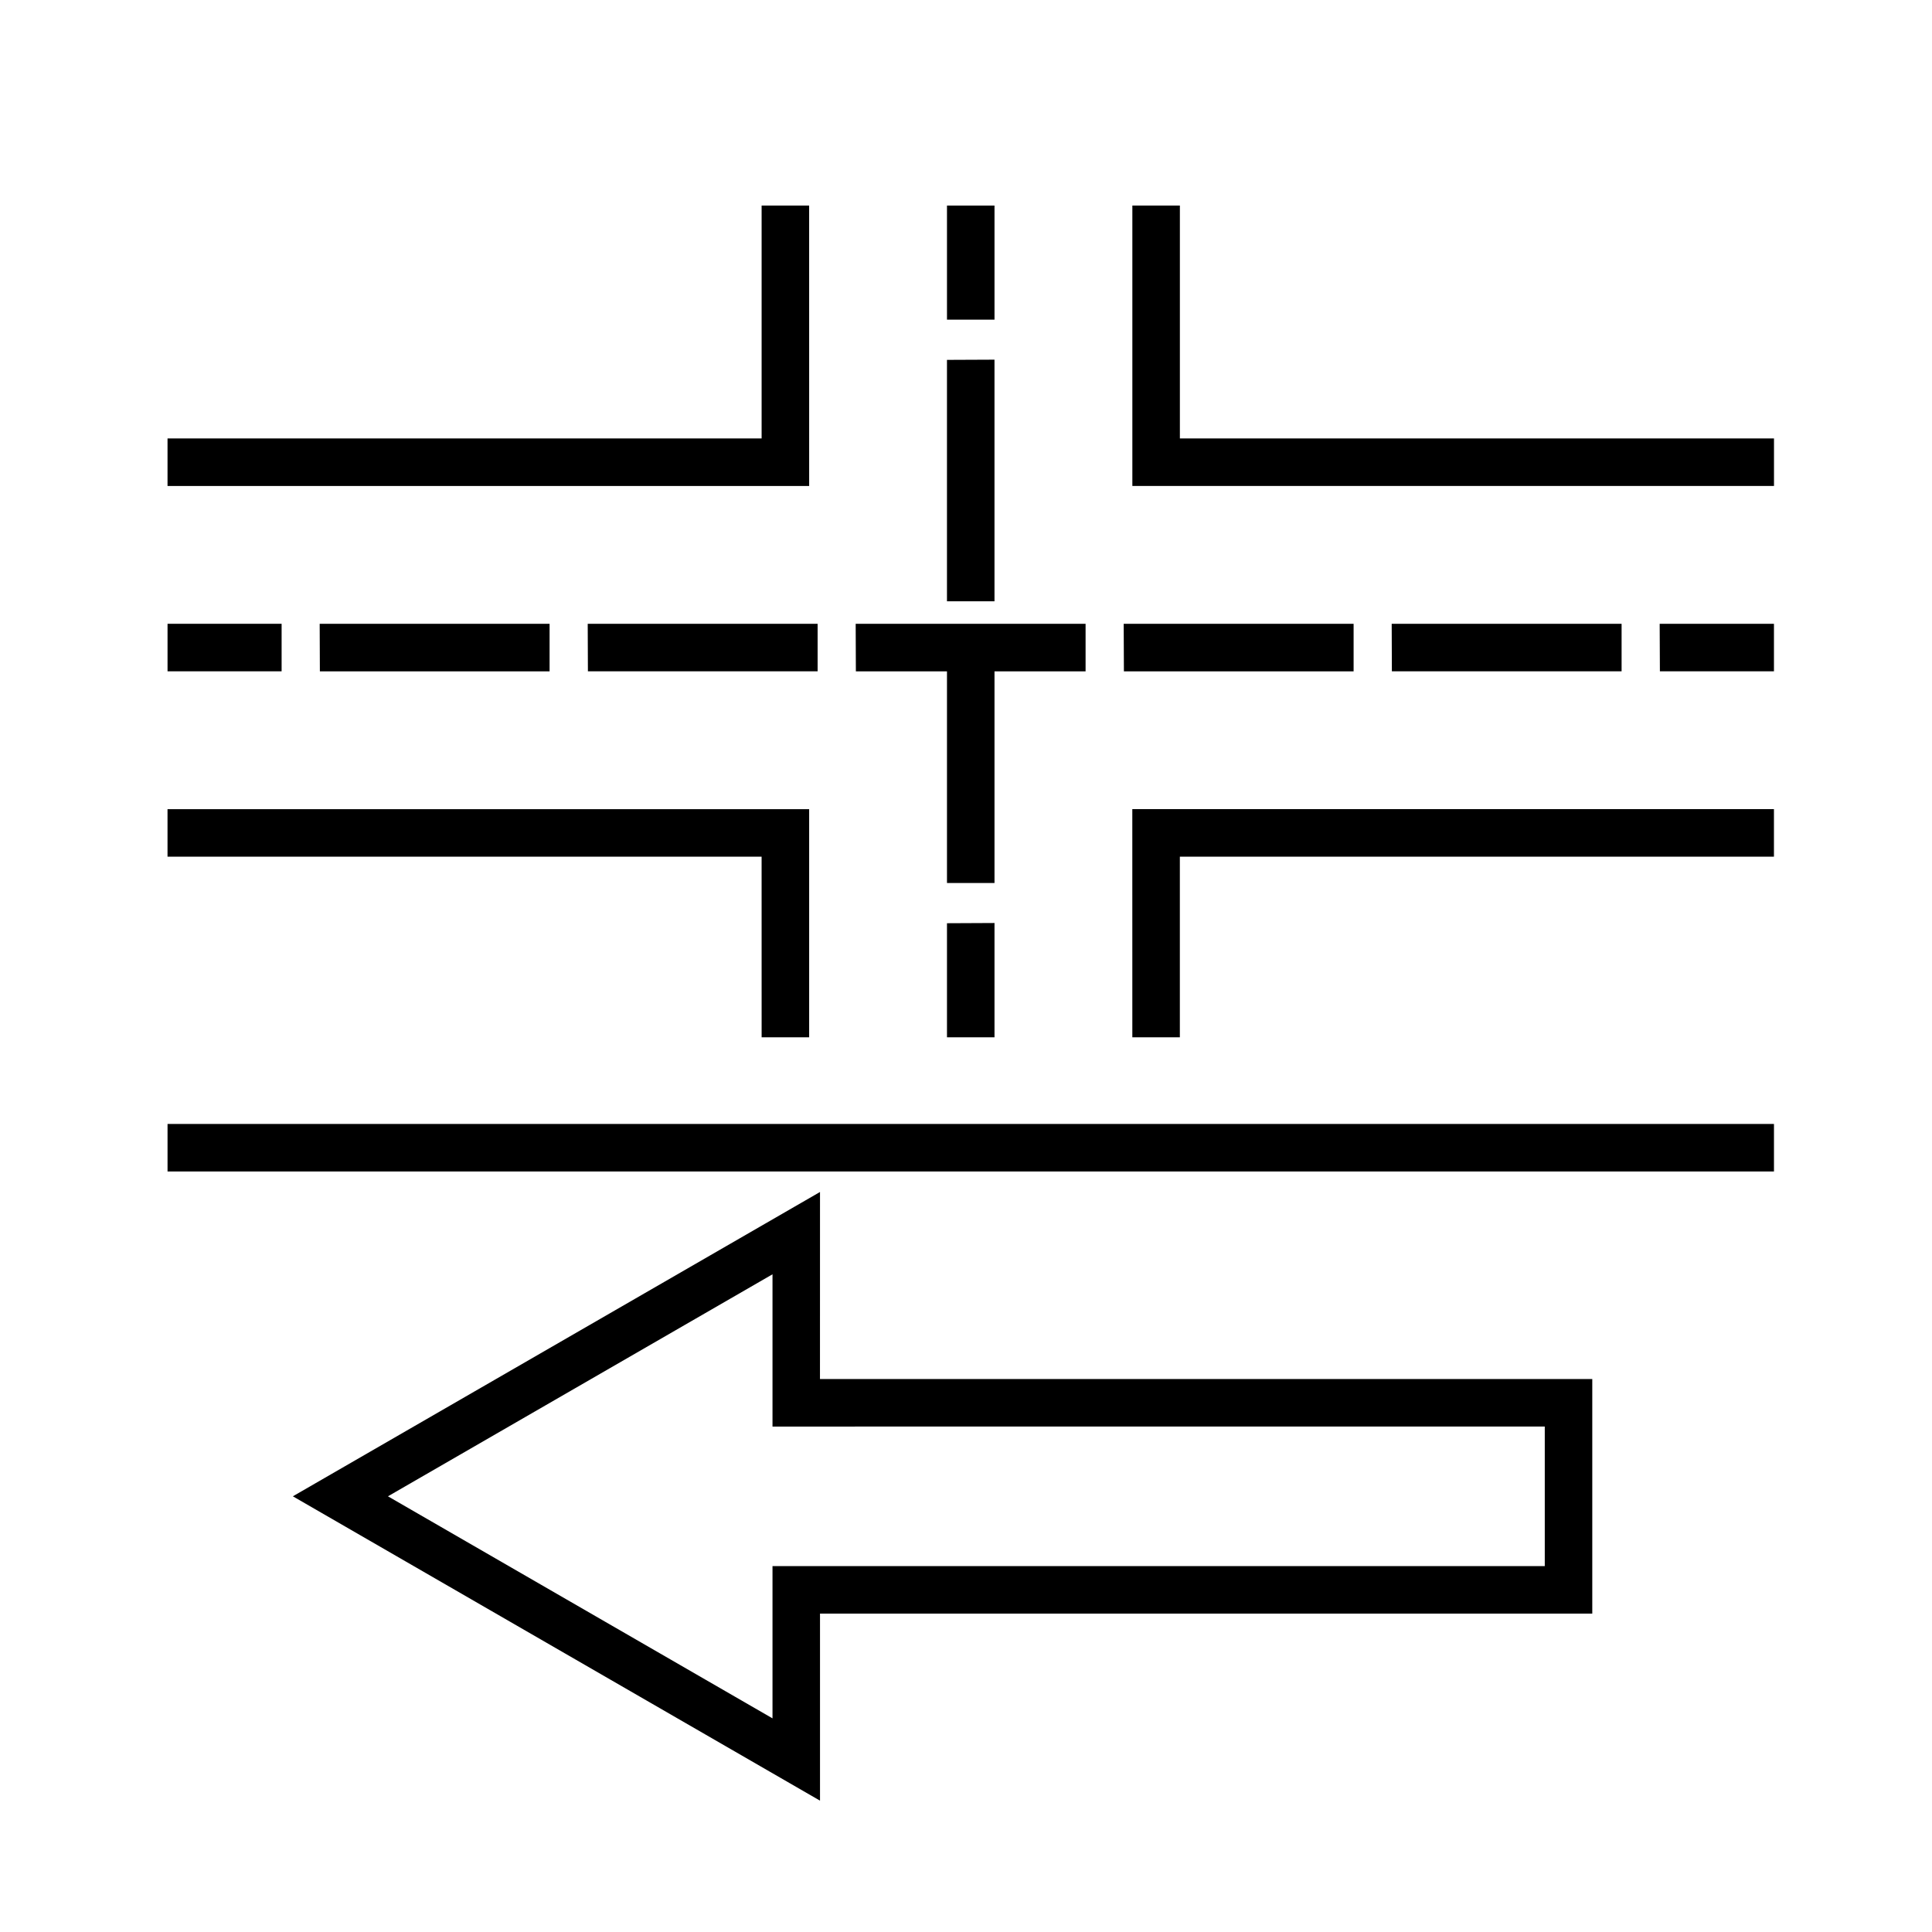
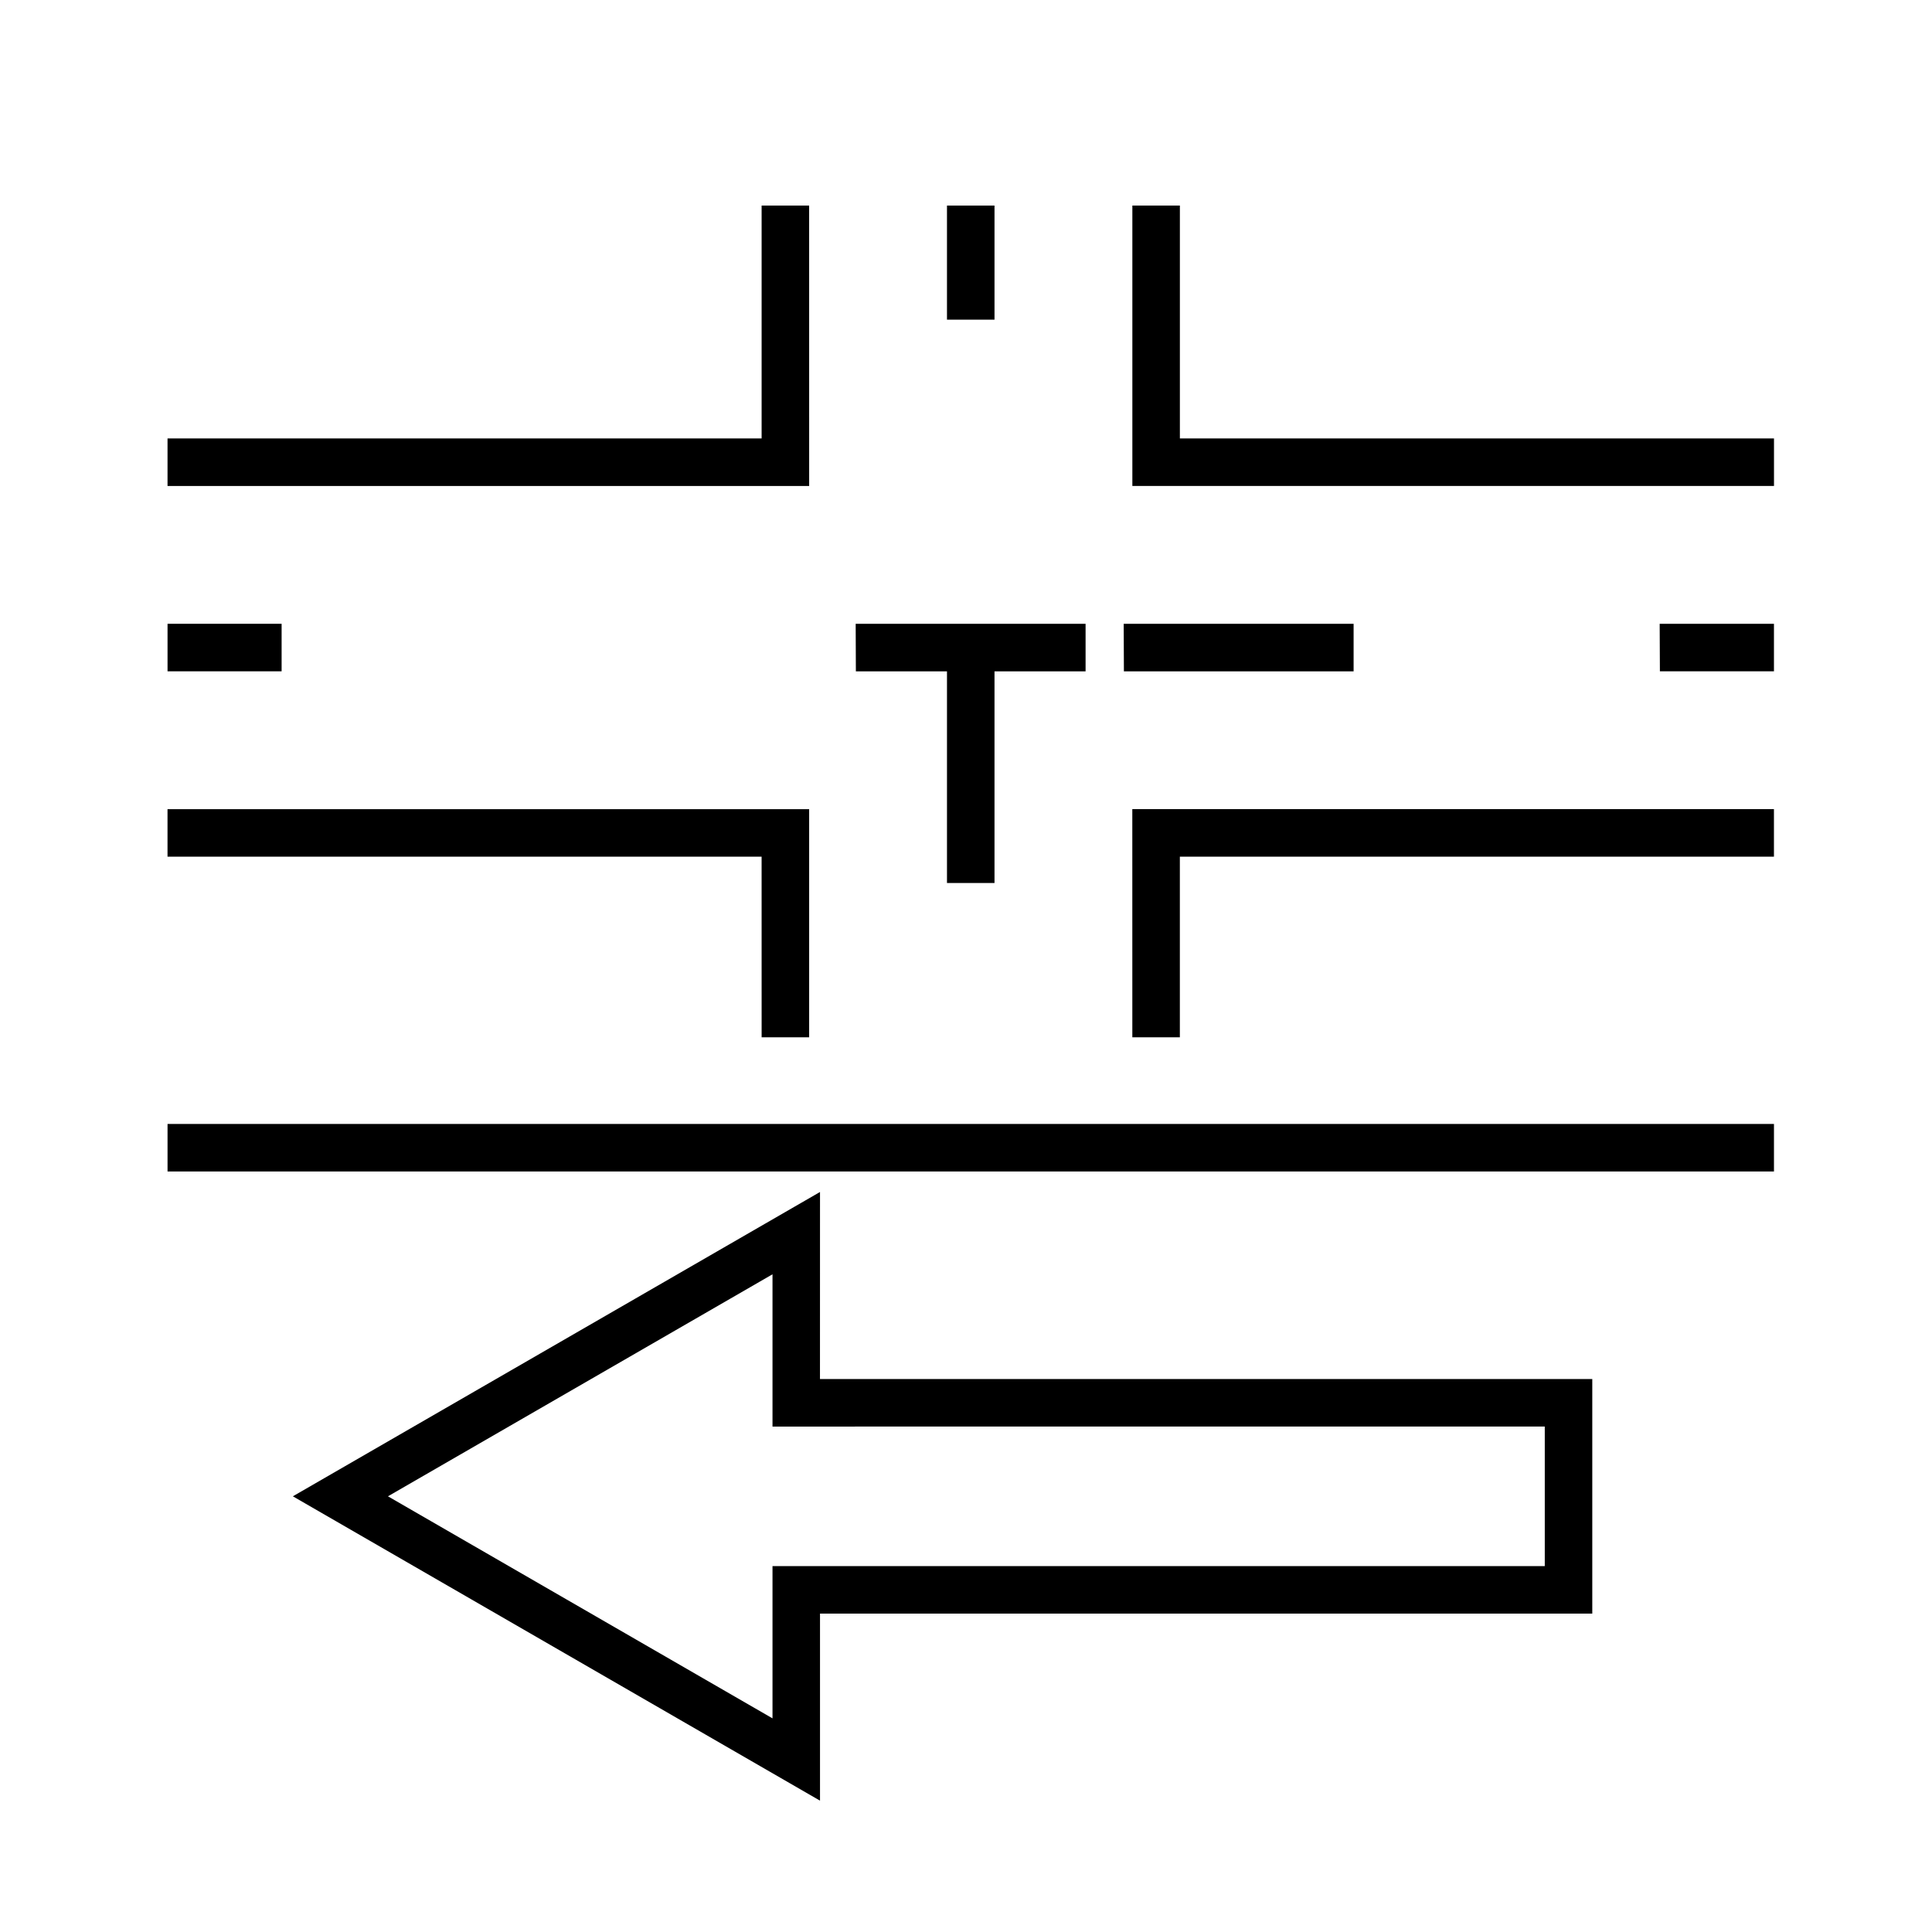
<svg xmlns="http://www.w3.org/2000/svg" fill="#000000" width="800px" height="800px" version="1.1" viewBox="144 144 512 512">
  <g>
-     <path d="m361.31 459.89-139.7 80.648 139.7 80.656v-49.57h204.66v-62.164h-204.67zm192.07 62.168v36.973h-204.66v40.352l-101.91-58.844 101.91-58.836v40.352l204.66-0.004z" />
+     <path d="m361.31 459.89-139.7 80.648 139.7 80.656v-49.57h204.66v-62.164h-204.67zm192.07 62.168v36.973h-204.66v40.352l-101.91-58.844 101.91-58.836v40.352l204.66-0.004" />
    <path d="m188.4 441.86h425.72v12.594h-425.72z" />
    <path d="m358.43 198.48h-12.594v61.715h-157.44v12.594h170.04z" />
    <path d="m456.68 260.19v-61.715h-12.594v74.309h170.04v-12.594z" />
    <path d="m444.08 418.89h12.594v-47.859h157.44v-12.598h-170.04z" />
    <path d="m345.84 418.89h12.594v-60.457h-170.04v12.598h157.44z" />
    <path d="m188.4 309.31h30.23v12.594h-30.23z" />
-     <path d="m228.77 321.91h60.875v-12.594h-60.926z" />
    <path d="m583.83 309.31 0.059 12.594h30.227v-12.594z" />
    <path d="m502.72 321.91v-12.594h-60.93l0.055 12.594z" />
    <path d="m394.96 321.91v56.09h12.594v-56.09h24.137v-12.594h-60.926l0.051 12.594z" />
-     <path d="m573.74 309.31h-60.926l0.047 12.594h60.879z" />
-     <path d="m299.75 309.31 0.051 12.594h60.875v-12.594z" />
    <path d="m394.96 198.48h12.594v30.23h-12.594z" />
-     <path d="m407.55 239.37v-0.055l-12.594 0.055v63.984h12.594z" />
-     <path d="m394.96 418.89h12.594v-30.285l-12.594 0.059z" />
  </g>
</svg>